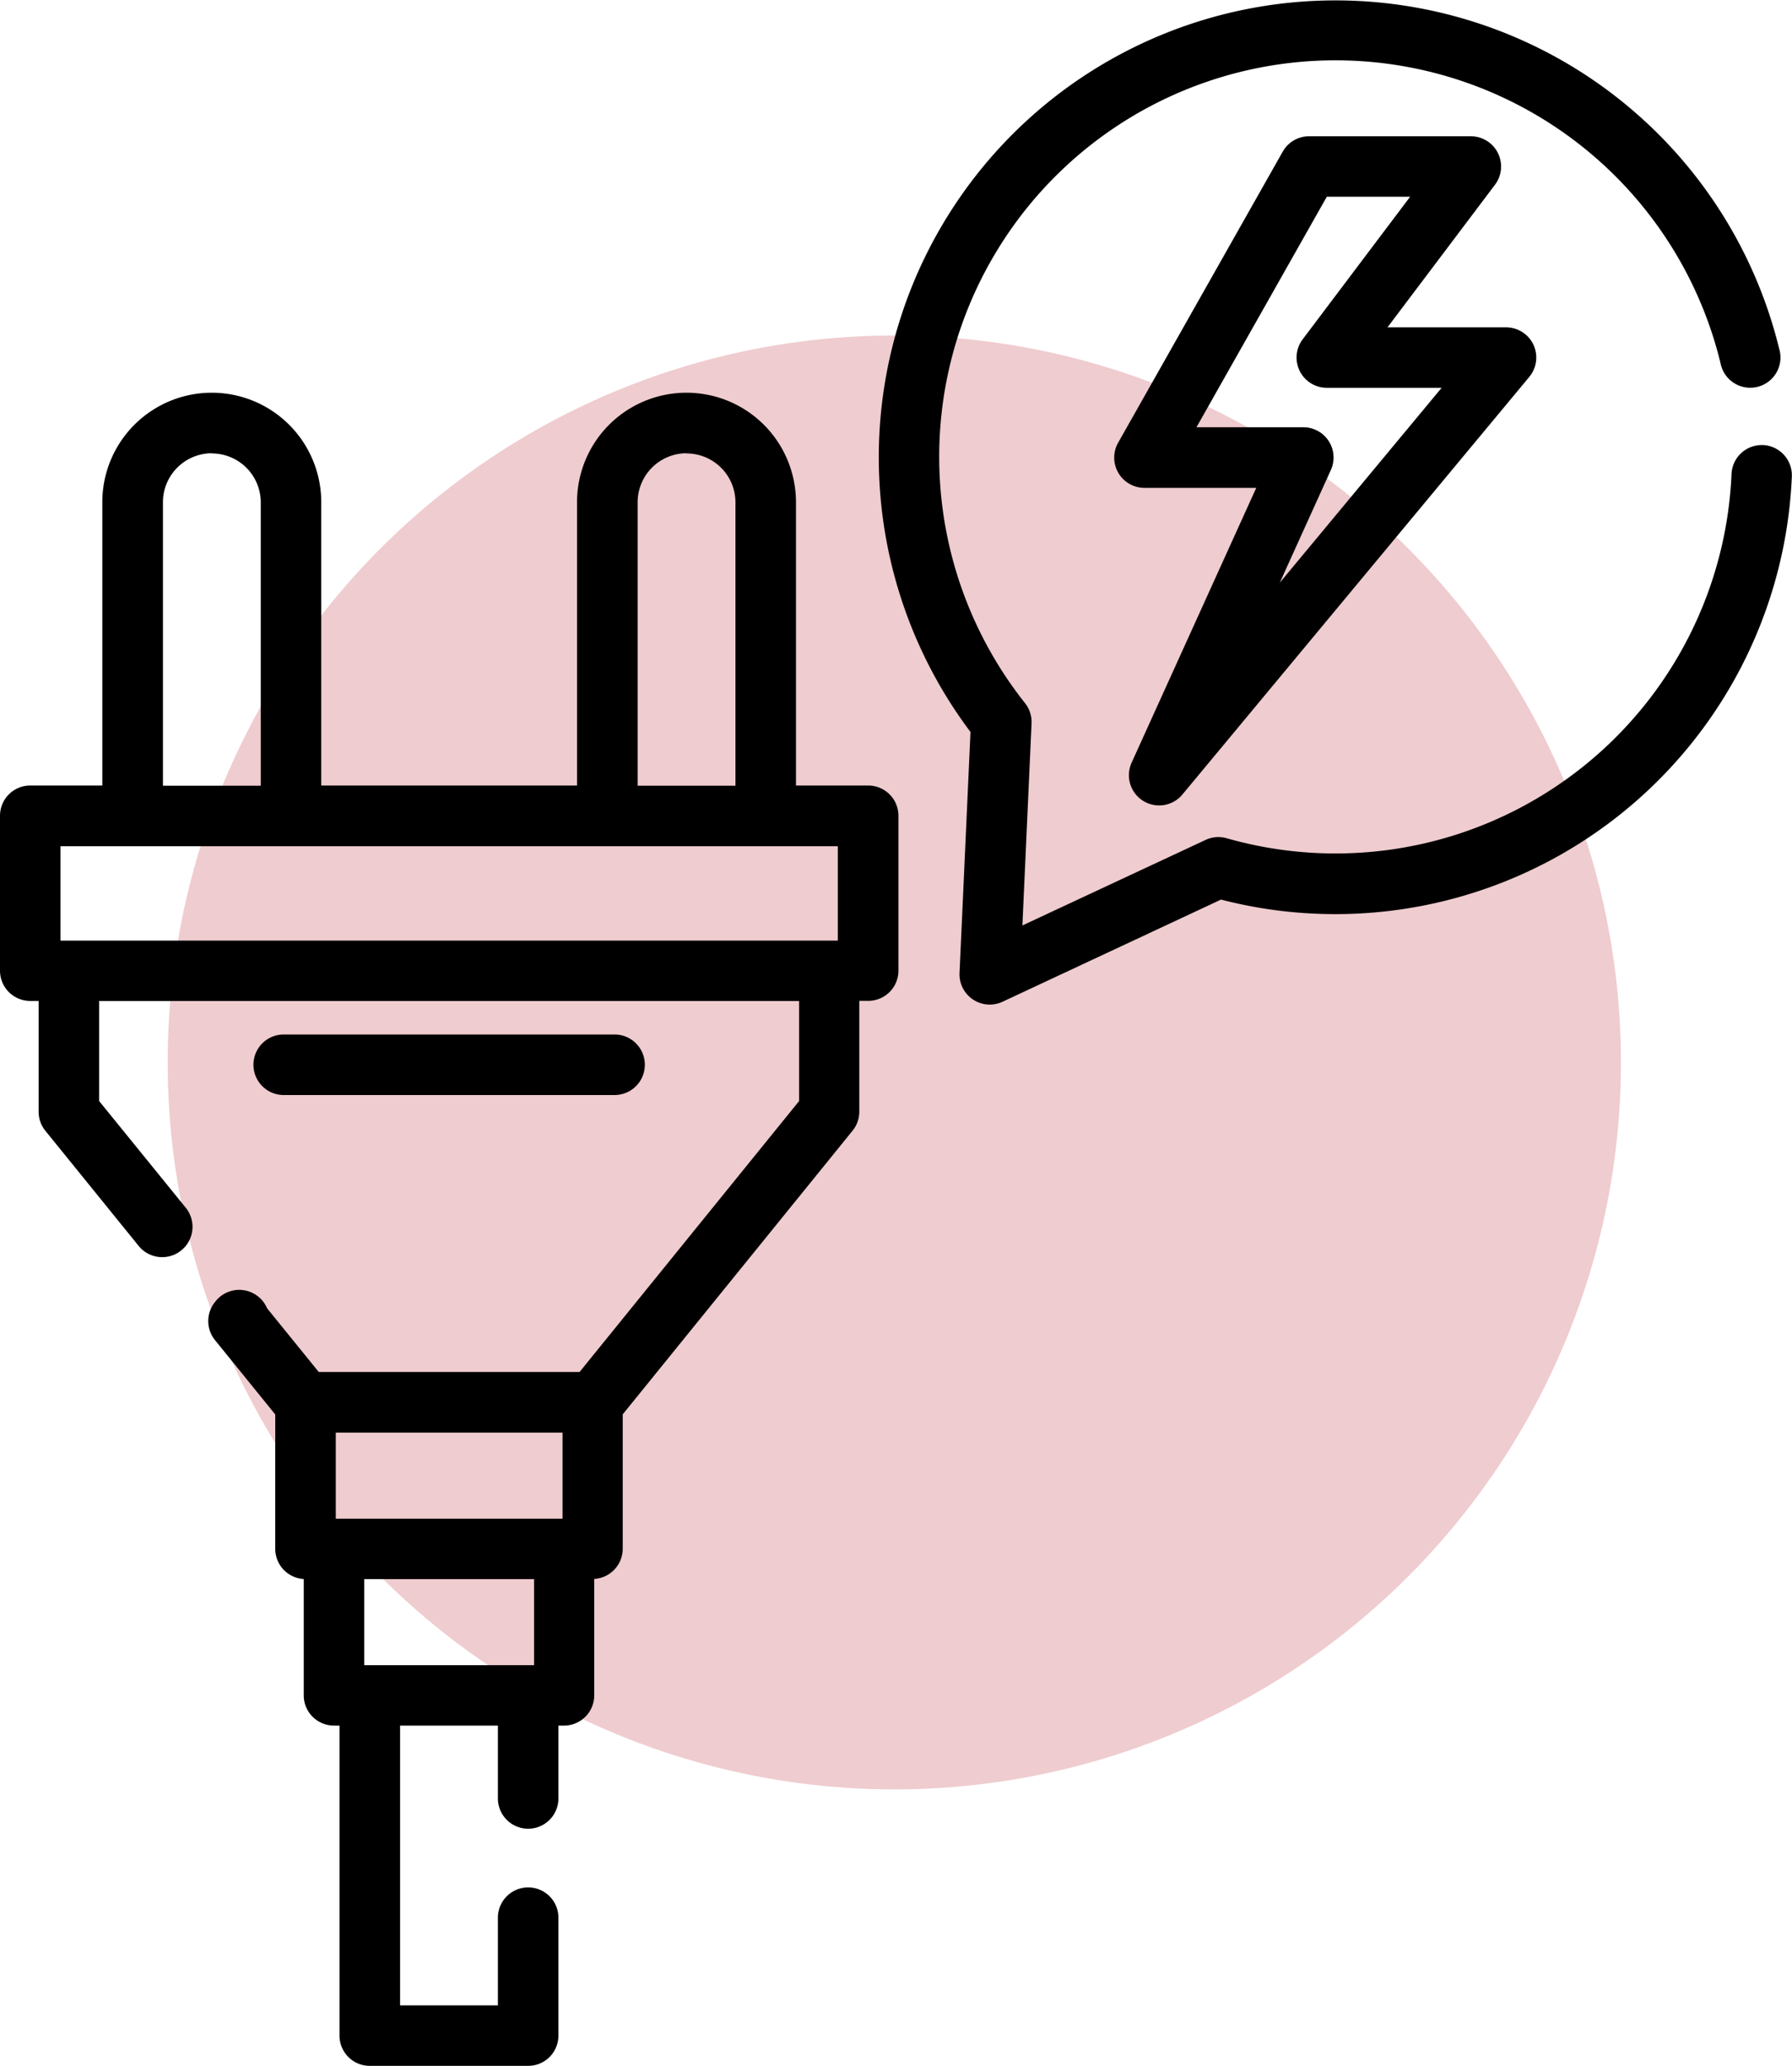
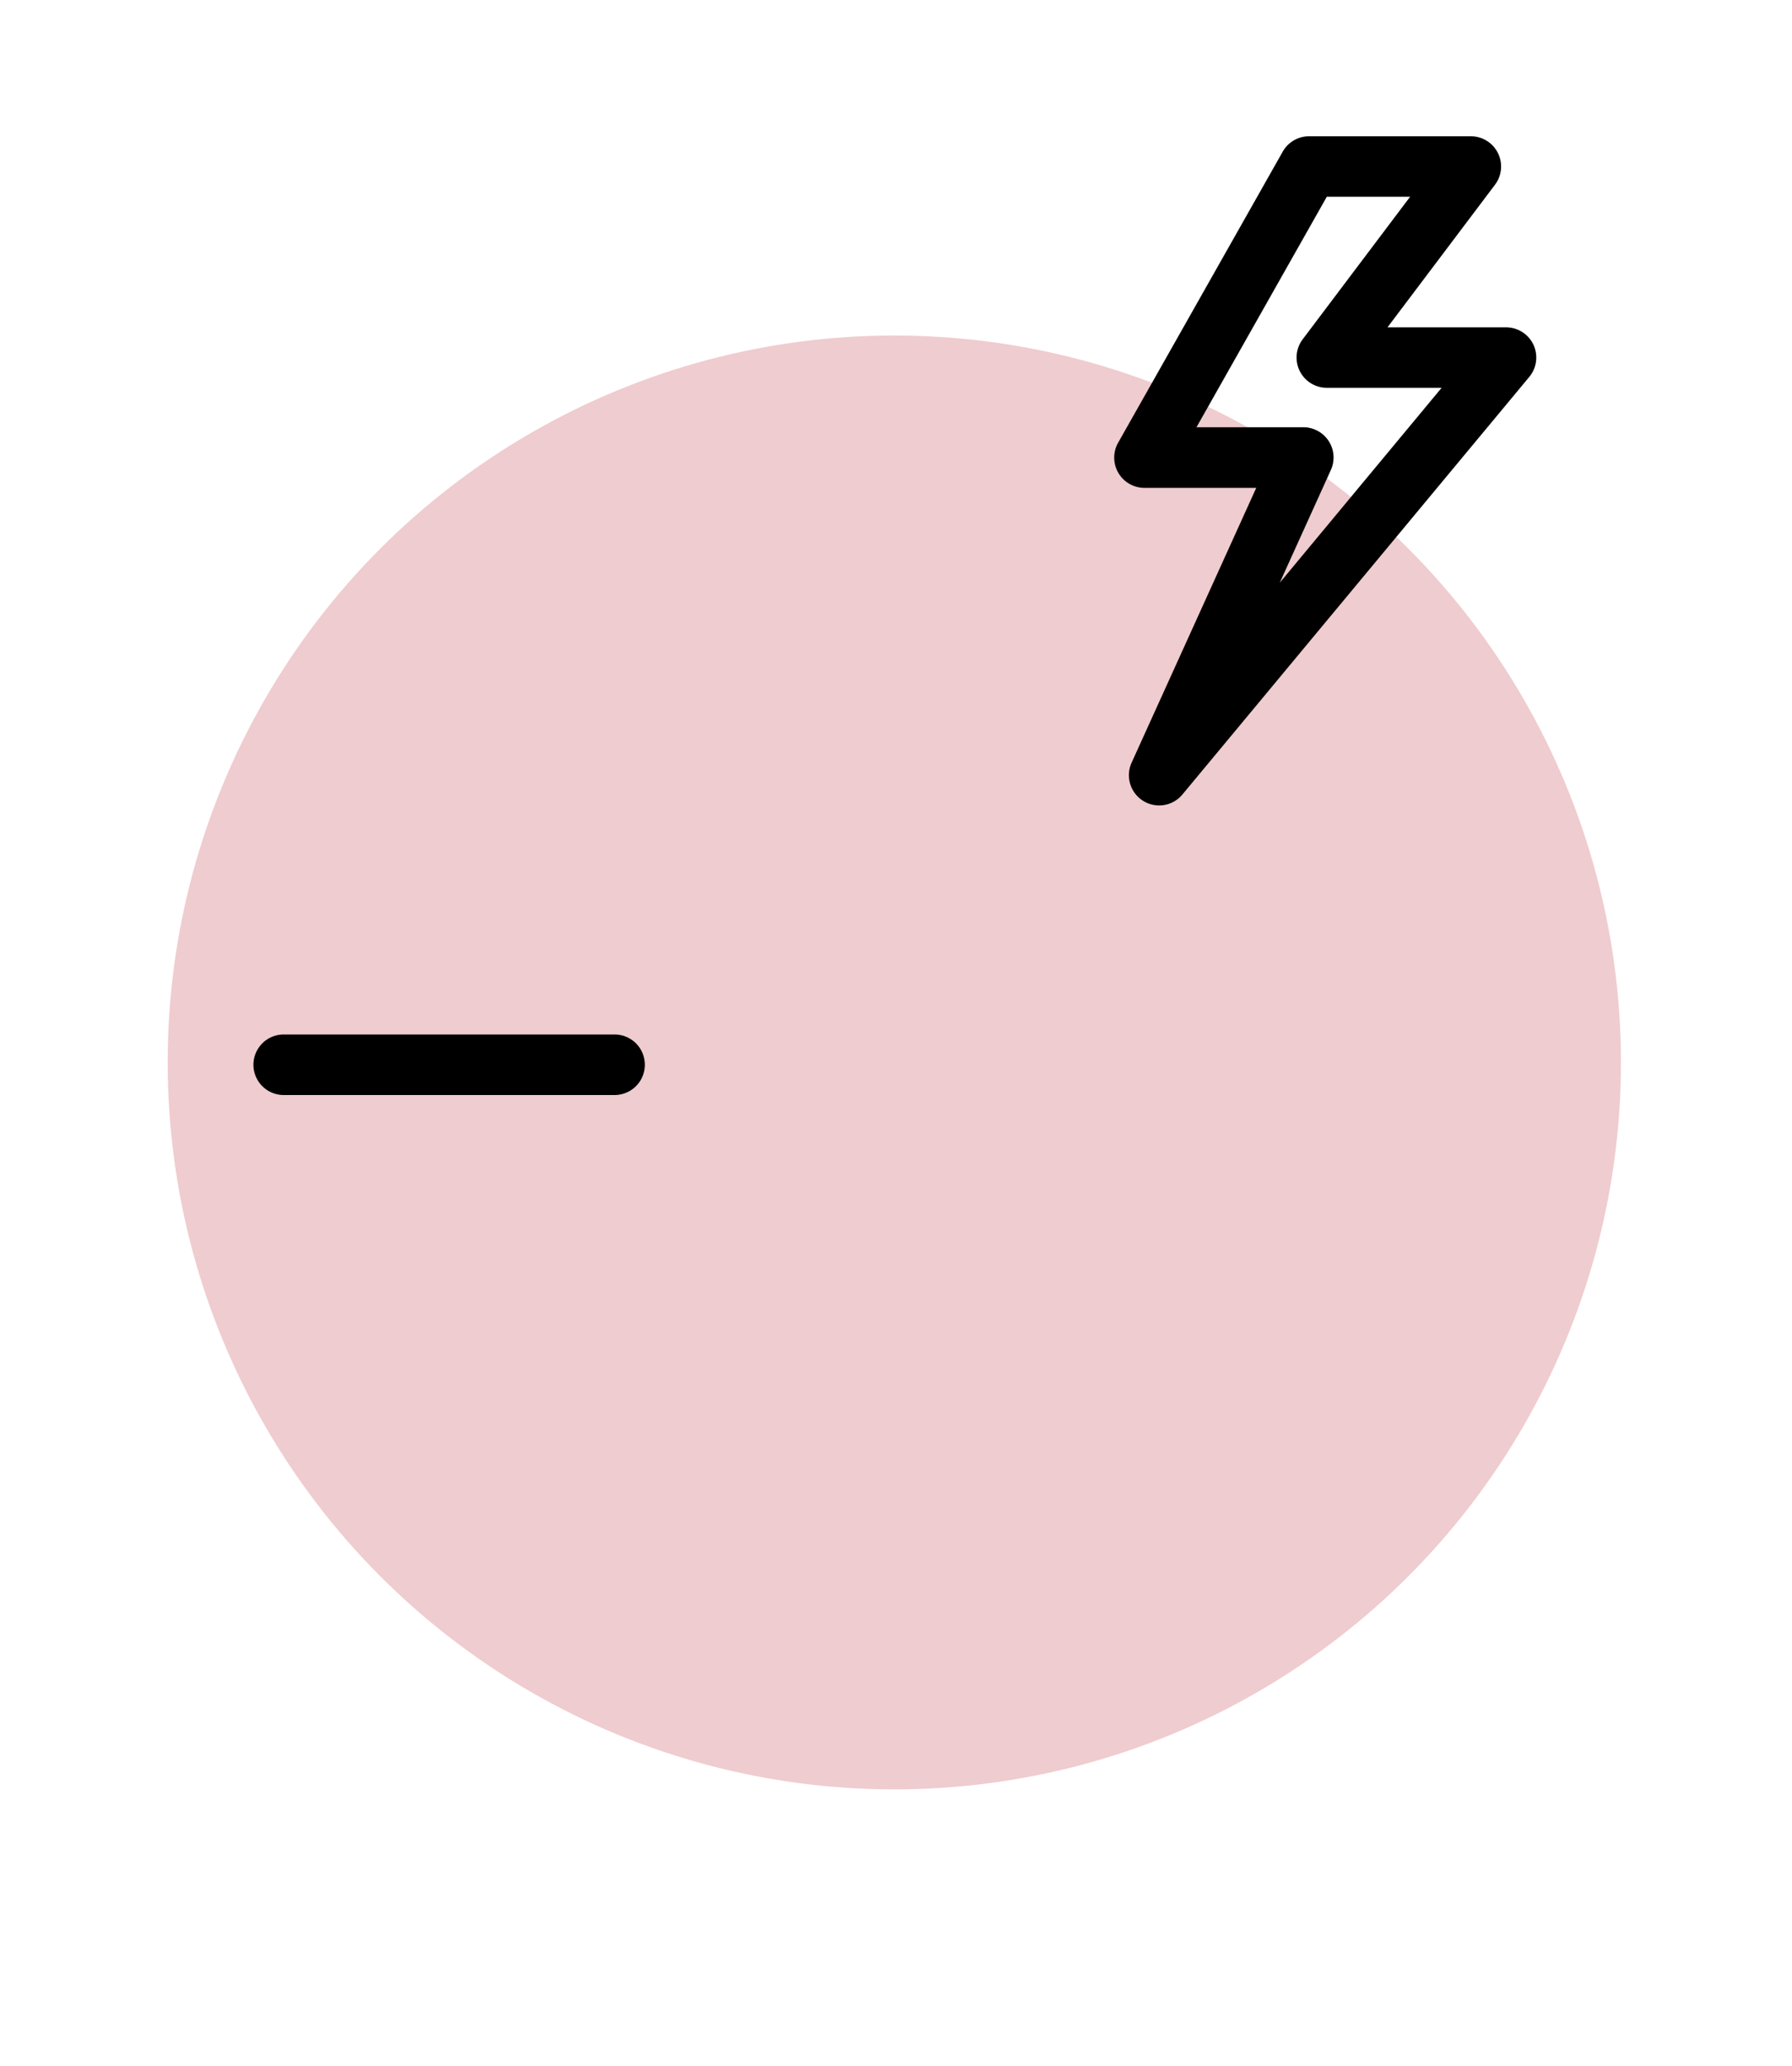
<svg xmlns="http://www.w3.org/2000/svg" width="64.121" height="73.893" viewBox="0 0 64.121 73.893">
  <g transform="translate(-1168 -1069)">
    <circle cx="26" cy="26" r="26" transform="translate(1174 1081)" fill="#b20011" opacity="0.2" />
    <g transform="translate(1168 1069)">
      <g transform="translate(31.436 0)">
        <g transform="translate(0)">
-           <path d="M283.32,15.918h-.046a1.082,1.082,0,0,0-1.081,1.037A14.184,14.184,0,0,1,264.13,29.981a1.08,1.08,0,0,0-.756.06L256.819,33.1l.328-7.228a1.082,1.082,0,0,0-.233-.722A14.179,14.179,0,1,1,281.8,12.992a1.082,1.082,0,1,0,2.1-.512,16.343,16.343,0,1,0-28.938,13.7l-.392,8.618a1.082,1.082,0,0,0,1.54,1.03l7.816-3.653a16.349,16.349,0,0,0,20.425-15.125A1.082,1.082,0,0,0,283.32,15.918Z" transform="translate(-251.672 0)" />
-         </g>
+           </g>
      </g>
      <g transform="translate(0 14.046)">
        <g transform="translate(0)">
-           <path d="M64.913,111.377H62.333V101.245a3.917,3.917,0,0,0-7.834,0v10.132H45.347V101.245a3.917,3.917,0,0,0-7.834,0v10.132H34.934a1.082,1.082,0,0,0-1.082,1.082V118a1.082,1.082,0,0,0,1.082,1.082h.3v3.963a1.082,1.082,0,0,0,.242.682l3.336,4.115A1.082,1.082,0,0,0,40.5,126.48L37.4,122.663v-3.58H62.445v3.58l-7.855,9.69H45.257l-1.849-2.28a1.083,1.083,0,0,0-1.851-.239l-.032.042a1.082,1.082,0,0,0,.02,1.337l2.156,2.66v4.806a1.082,1.082,0,0,0,1.019,1.079v4.164A1.082,1.082,0,0,0,45.8,145h.2v11.088a1.082,1.082,0,0,0,1.082,1.082h5.669a1.082,1.082,0,0,0,1.082-1.082v-4.218a1.082,1.082,0,0,0-2.165,0v3.136h-3.5V145h3.5v2.606a1.082,1.082,0,1,0,2.165,0V145h.2a1.082,1.082,0,0,0,1.082-1.082v-4.164a1.082,1.082,0,0,0,1.019-1.079v-4.807l8.223-10.144a1.082,1.082,0,0,0,.242-.682v-3.963h.3A1.082,1.082,0,0,0,66,118v-5.54A1.083,1.083,0,0,0,64.913,111.377ZM52.962,142.839H46.886v-3.078h6.076ZM53.98,137.6H45.867v-3.079H53.98Zm4.436-38.1a1.751,1.751,0,0,1,1.752,1.752v10.132h-3.5V101.245h0A1.754,1.754,0,0,1,58.417,99.493Zm-16.986,0a1.751,1.751,0,0,1,1.752,1.752v10.132h-3.5V101.245h0A1.754,1.754,0,0,1,41.431,99.493Zm22.4,17.425H36.017v-3.376H63.83v3.376Z" transform="translate(-33.852 -97.328)" />
-         </g>
+           </g>
      </g>
      <g transform="translate(9.069 37)">
        <g transform="translate(0)">
          <path d="M109.614,256.374H97.774a1.082,1.082,0,0,0,0,2.165h11.84a1.082,1.082,0,1,0,0-2.165Z" transform="translate(-96.692 -256.374)" />
        </g>
      </g>
      <g transform="translate(39.873 4.873)">
        <g transform="translate(0)">
          <path d="M325.13,41.22a1.083,1.083,0,0,0-.98-.623h-4.243l3.846-5.1a1.082,1.082,0,0,0-.864-1.734H317.1a1.082,1.082,0,0,0-.942.55l-5.889,10.41a1.082,1.082,0,0,0,.942,1.615h4l-4.459,9.827a1.082,1.082,0,0,0,1.818,1.139l12.408-14.932A1.083,1.083,0,0,0,325.13,41.22Zm-9.078,8.511L317.88,45.7a1.082,1.082,0,0,0-.986-1.53h-3.822l4.664-8.245h2.981l-3.845,5.1a1.082,1.082,0,0,0,.864,1.734h4.108Z" transform="translate(-310.133 -33.762)" />
        </g>
      </g>
    </g>
  </g>
</svg>